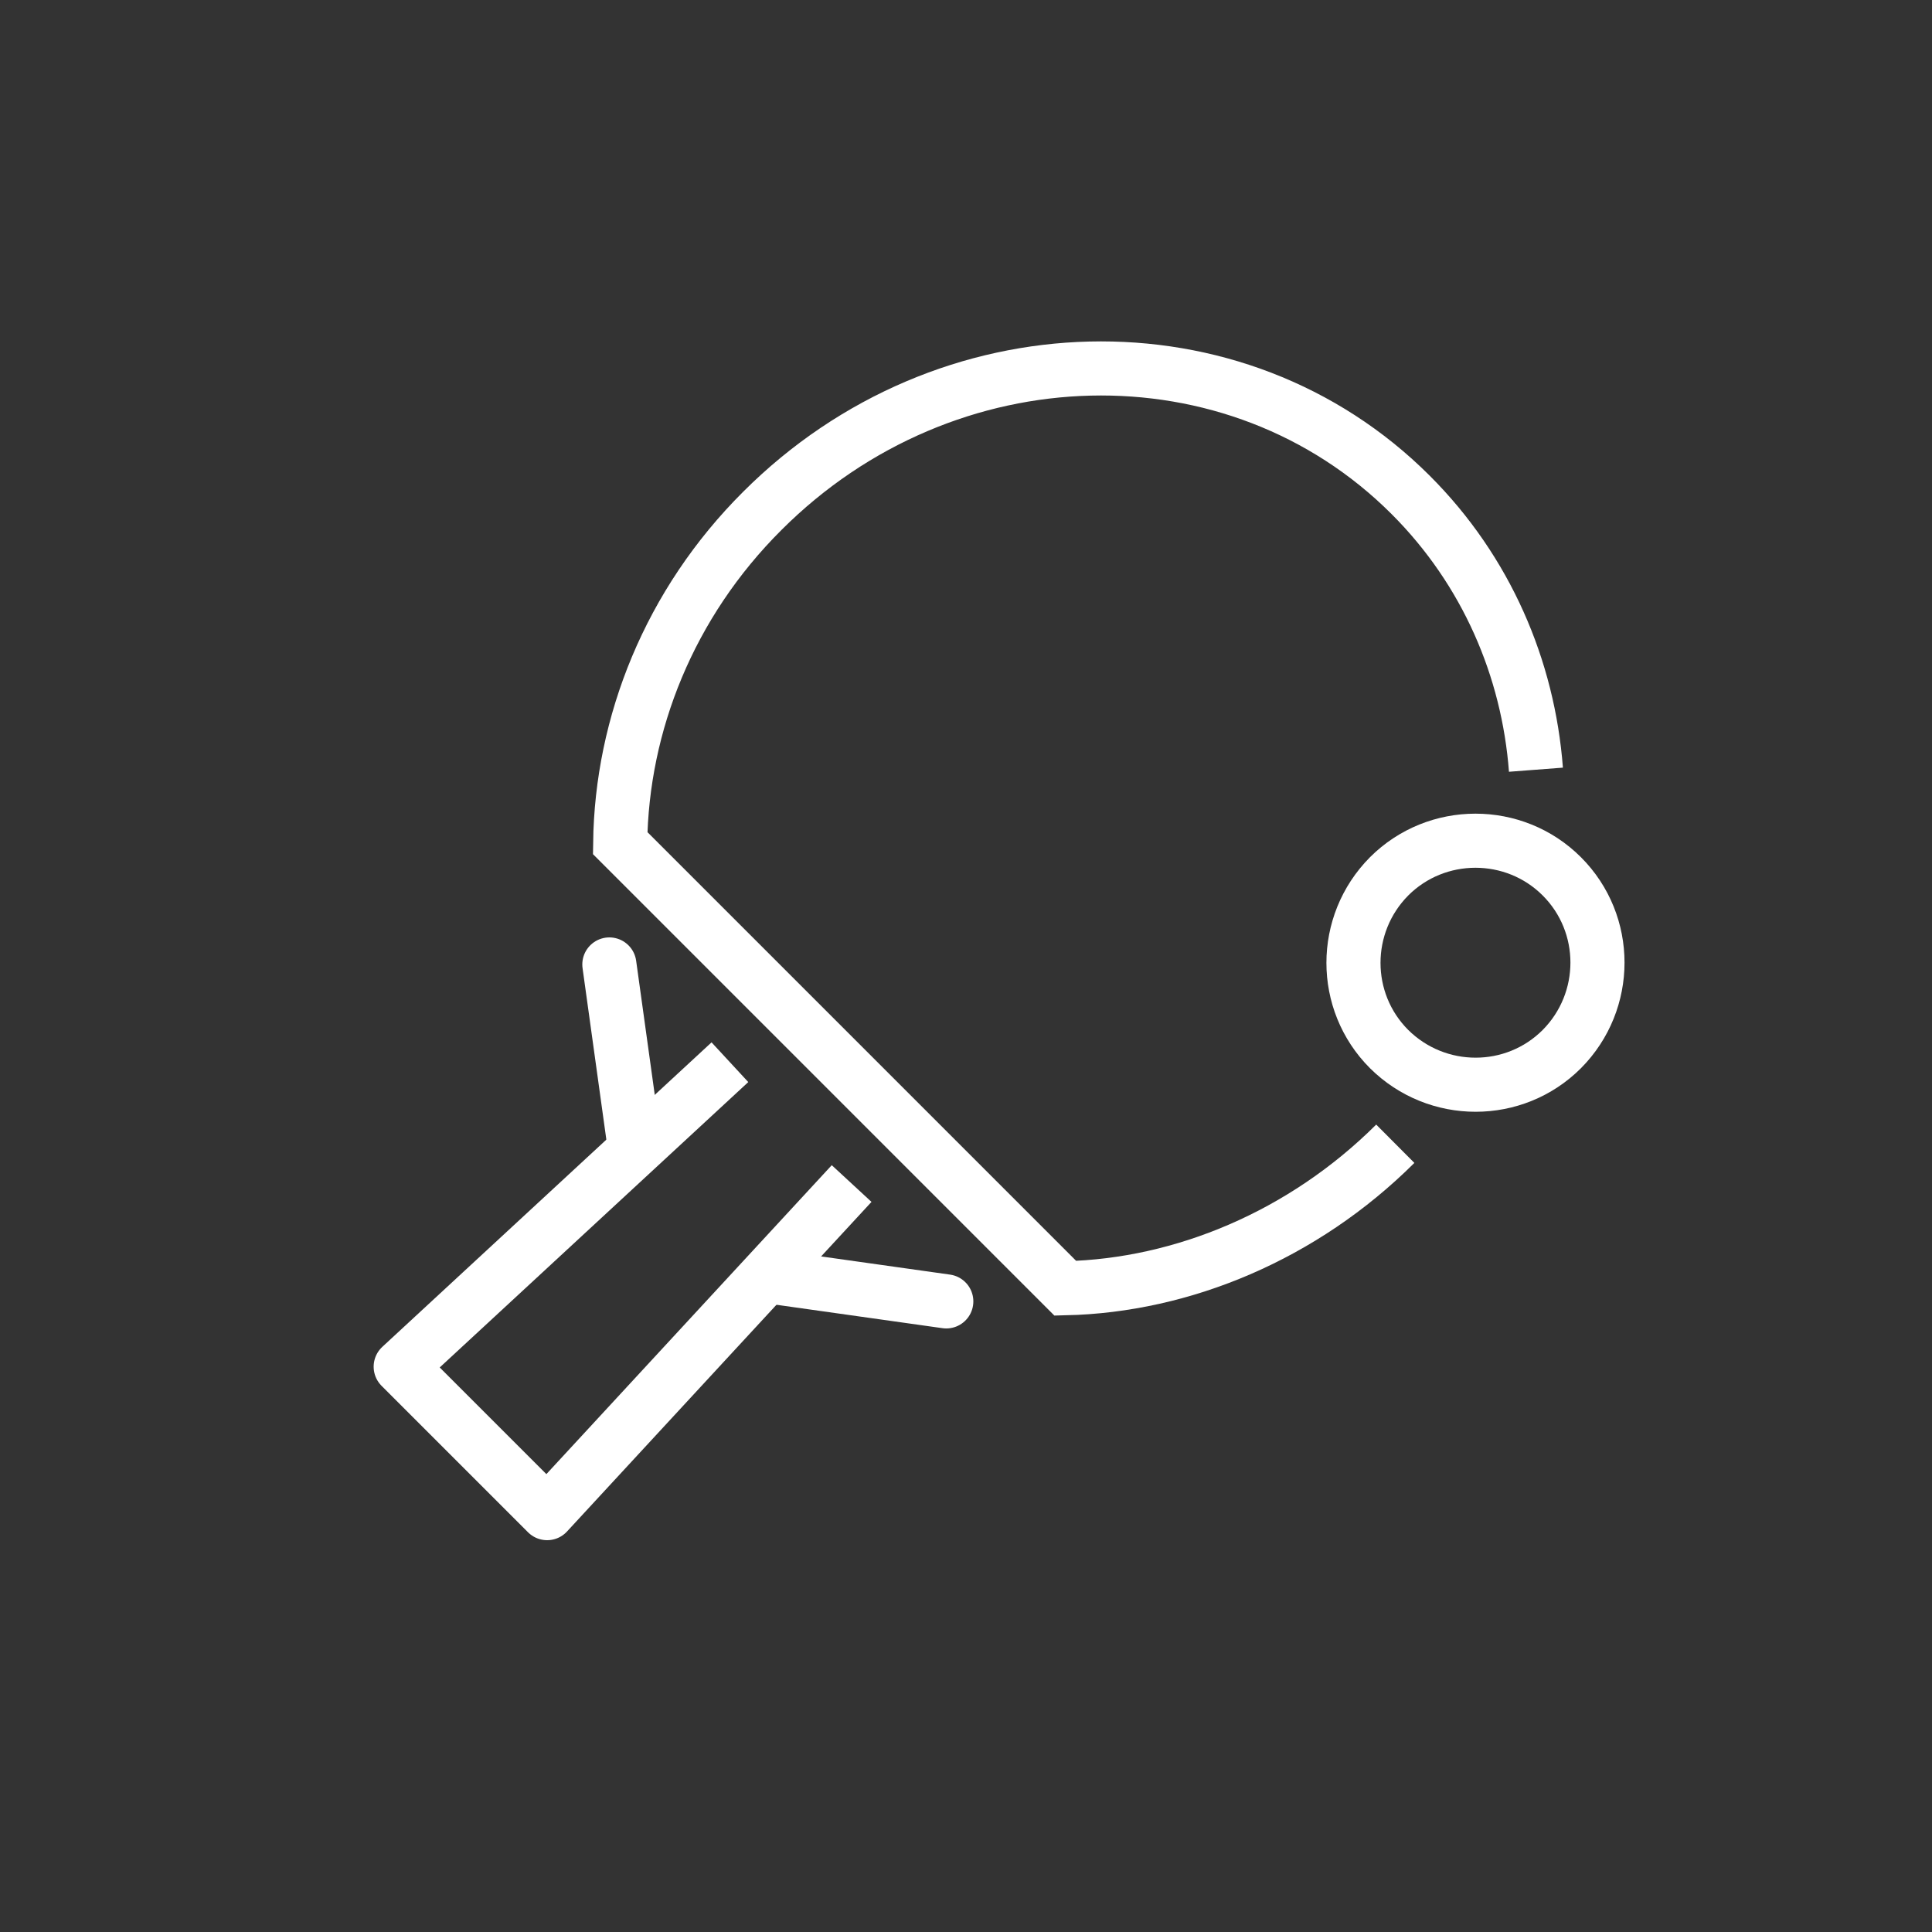
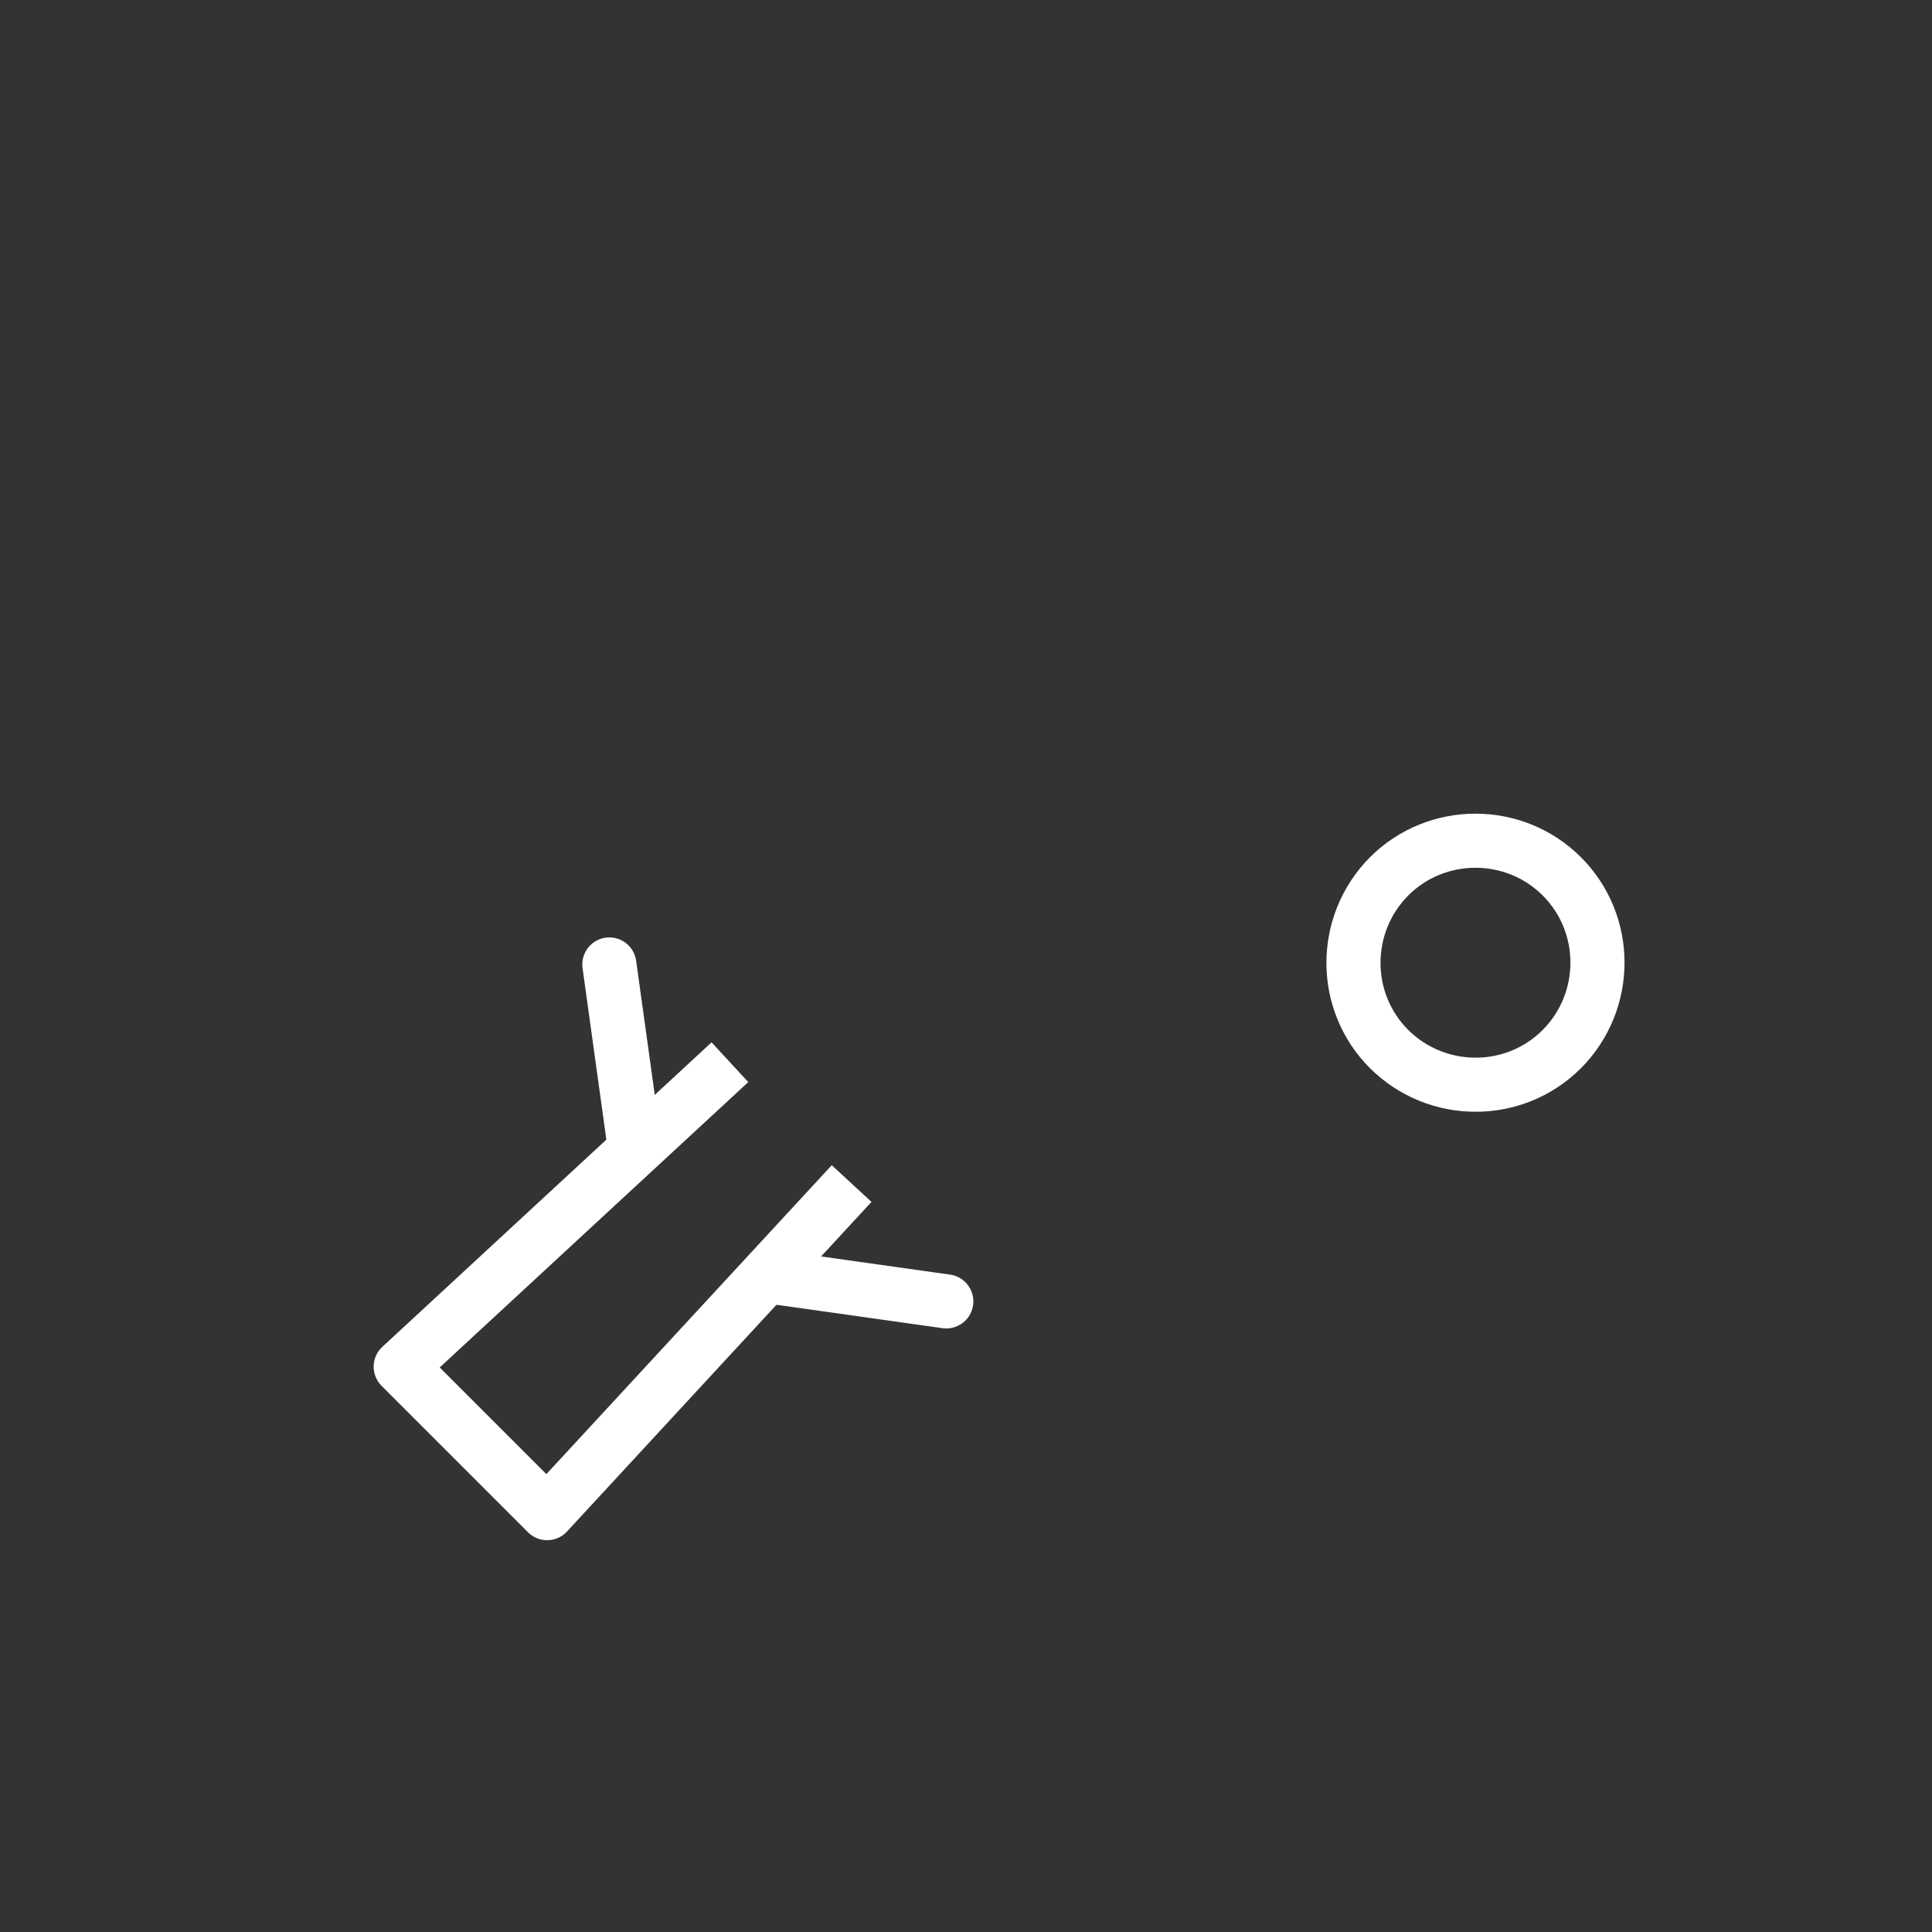
<svg xmlns="http://www.w3.org/2000/svg" id="Layer_1" version="1.1" viewBox="0 0 500 500">
  <rect x="0" y="0" width="500" height="500" fill="#333333" stroke="none" />
  <defs>
    <style> .st0 { stroke-miterlimit: 10; } .st0, .st1, .st2 { fill: none; stroke: #fff; stroke-width: 14px; } .st1 { stroke-linecap: round; } .st1, .st2 { stroke-linejoin: round; } </style>
  </defs>
-   <path class="st0" d="M397.5,199.2c-2-26.2-12.8-51.5-32.4-71.1-45.2-45.2-120.3-43.4-167.8,4.1-24.1,24-36.4,55.2-36.8,86l115.2,115.2c30.4-.7,61.6-13.7,85.4-37.4" />
  <line class="st1" x1="164" y1="295" x2="157.7" y2="249.6" />
  <line class="st1" x1="199.5" y1="330.4" x2="244.9" y2="336.8" />
  <polyline class="st2" points="220.4 306.3 141.6 391.6 103.7 353.7 188.9 274.9" />
  <path class="st1" d="M404.2,271.5c-12.3,12.3-32.3,12.3-44.7,0-12.3-12.3-12.3-32.3,0-44.7,12.3-12.3,32.4-12.3,44.7,0,12.3,12.3,12.3,32.3,0,44.7Z" />
</svg>